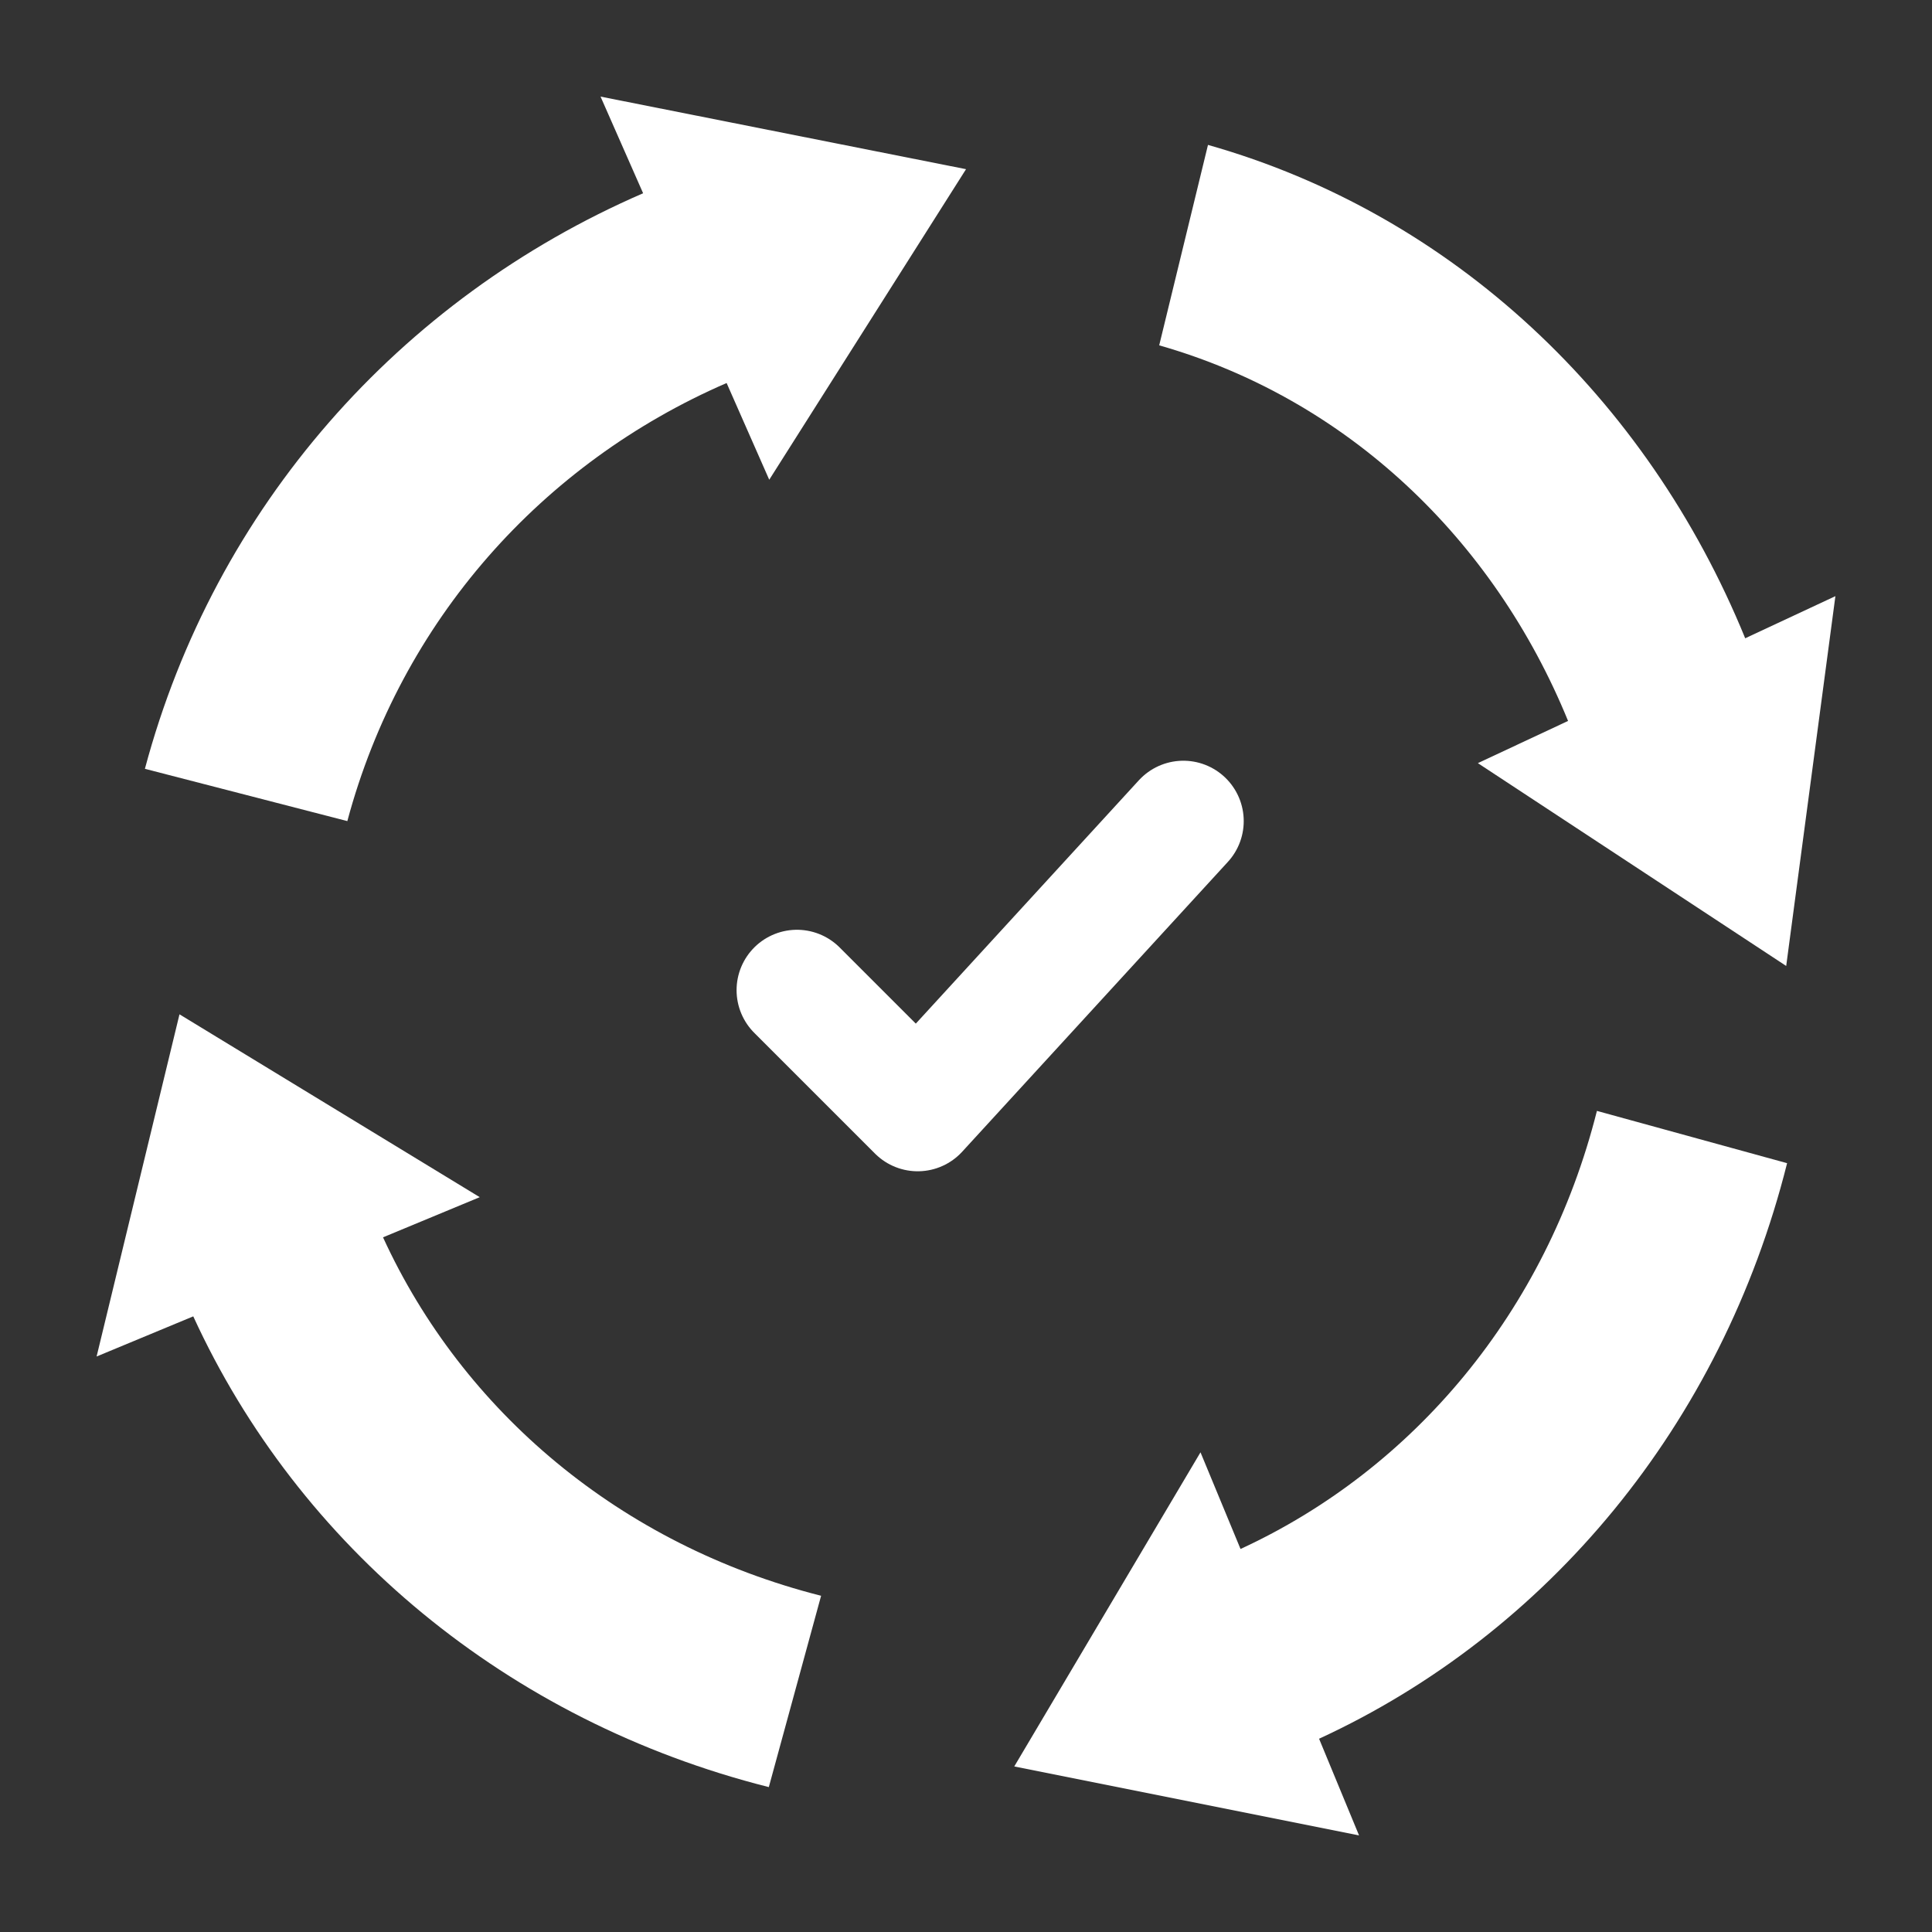
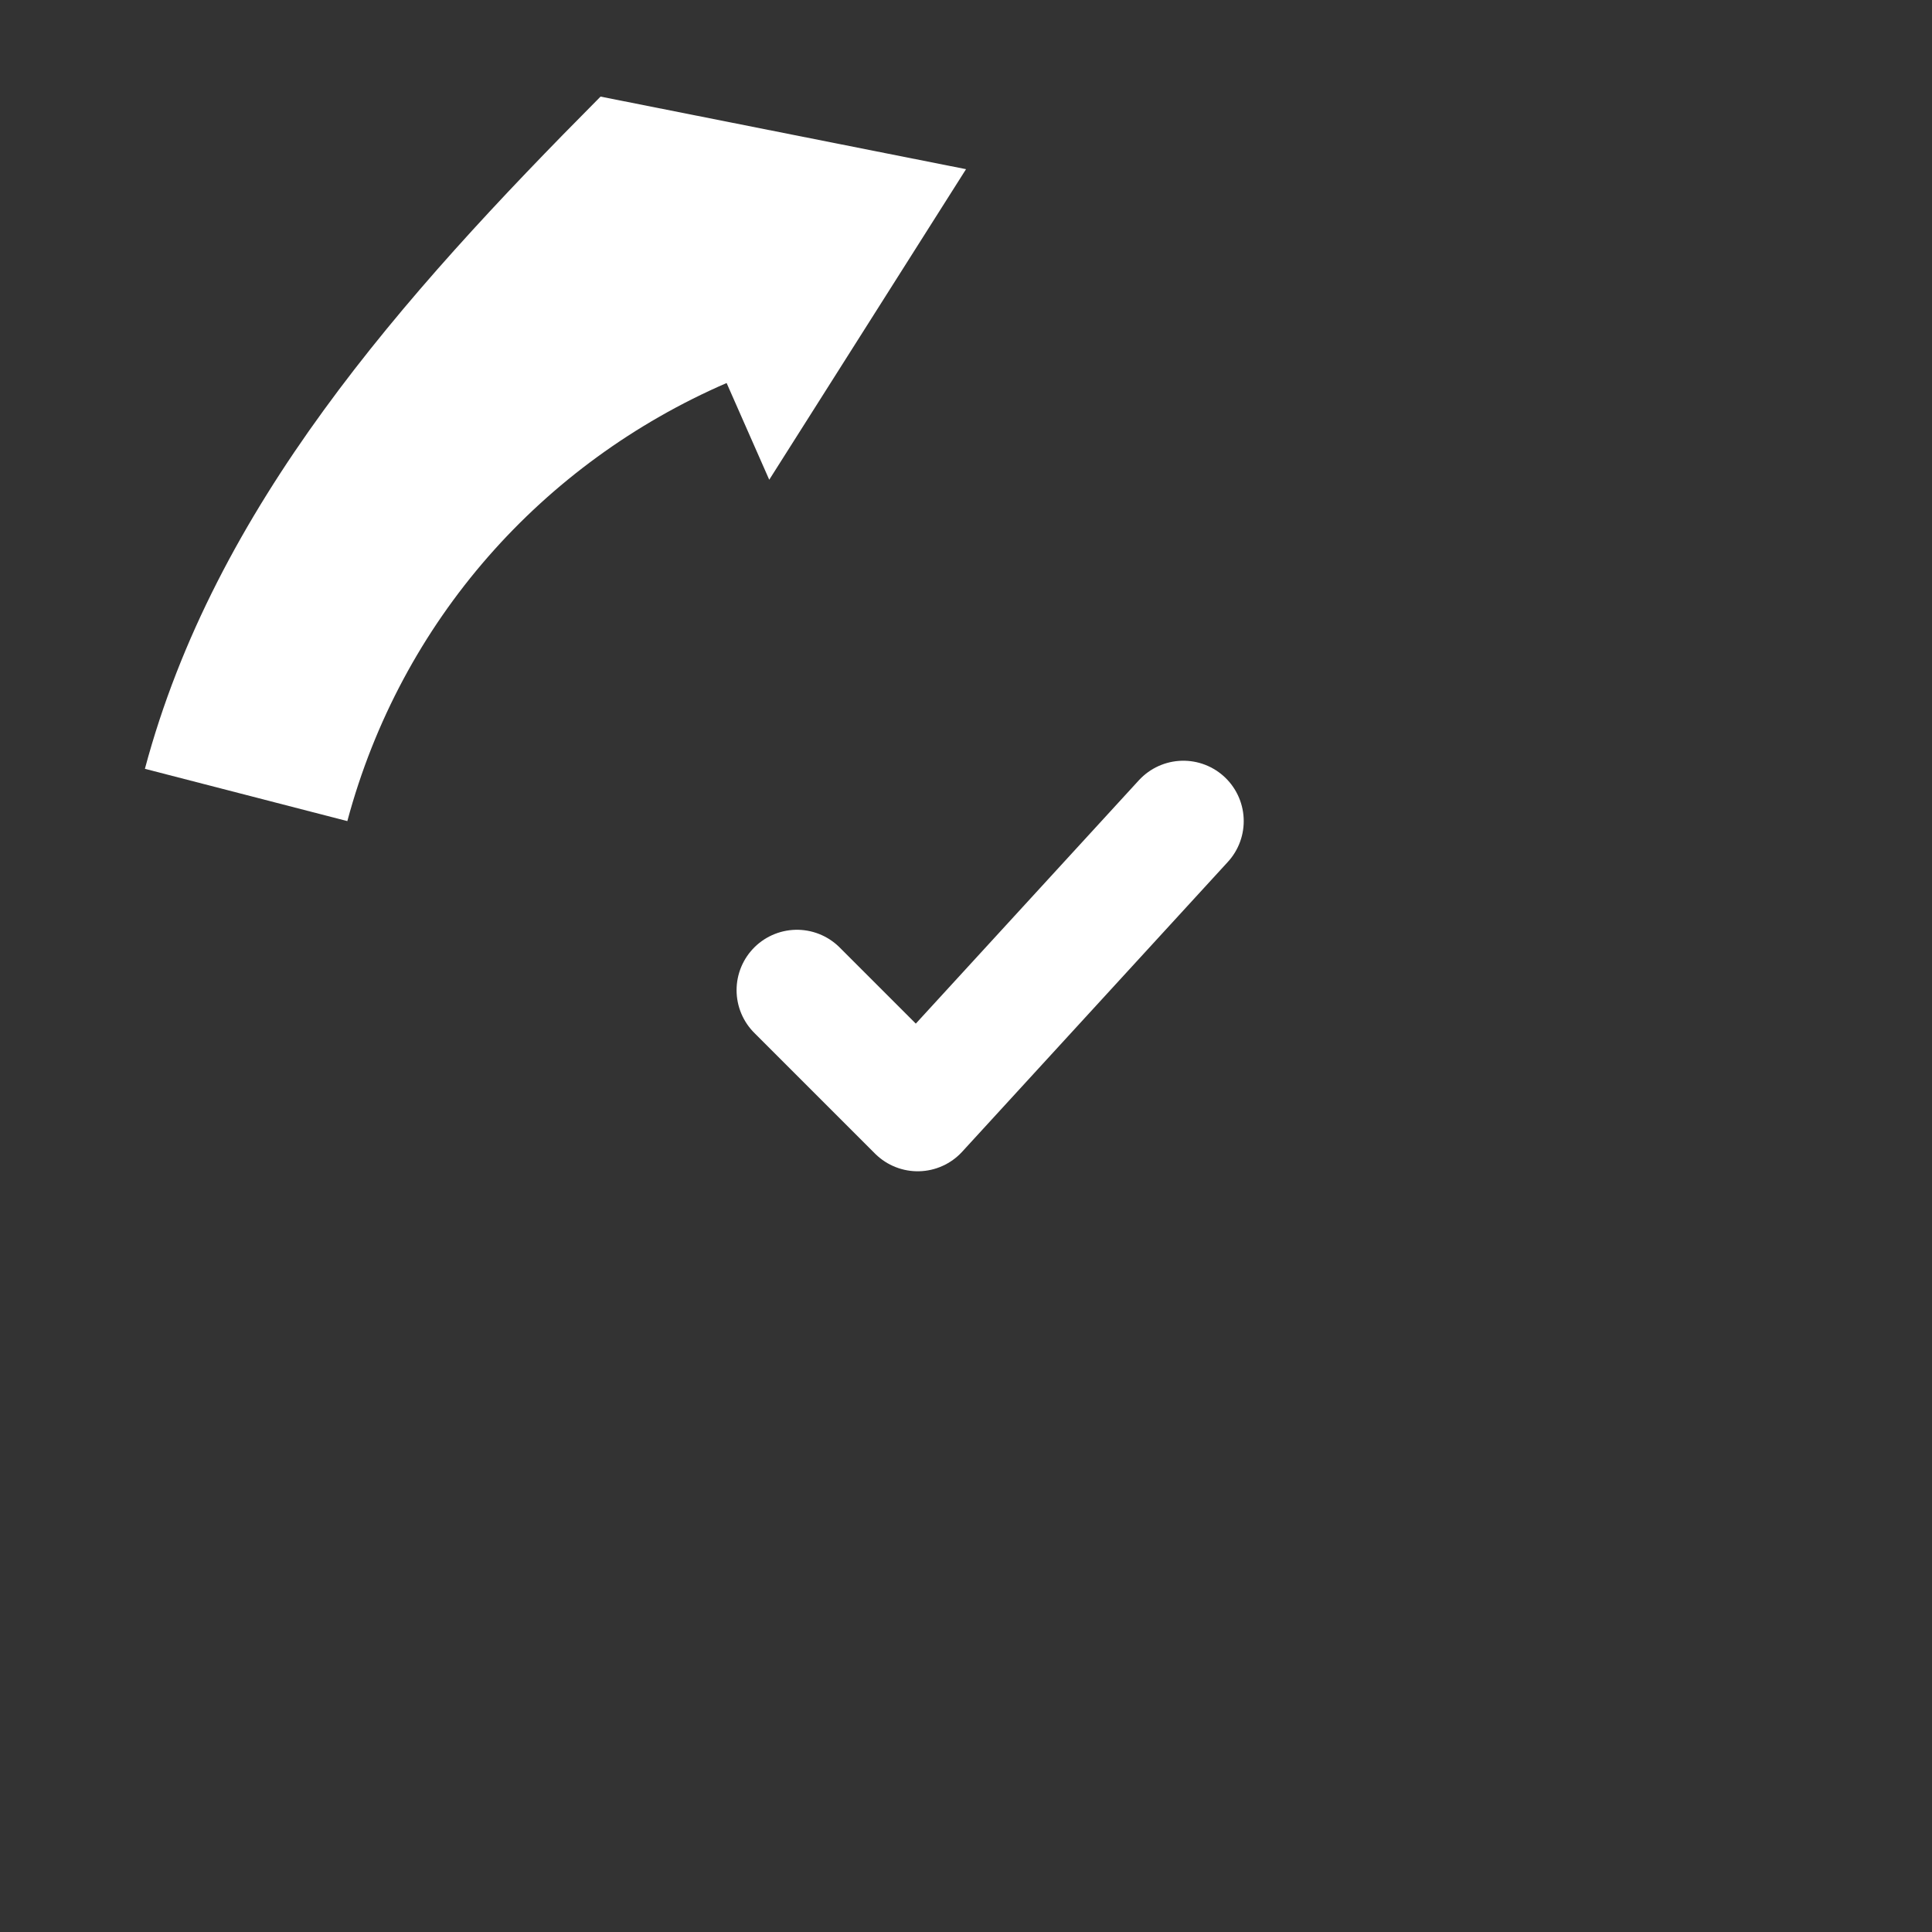
<svg xmlns="http://www.w3.org/2000/svg" width="32" height="32" viewBox="0 0 32 32" fill="none">
  <rect x="0" y="0" width="32" height="32" fill="#333333" stroke="none" />
-   <path d="M16.8 29.258L22.51 30.4L21.848 28.799C25.635 27.053 28.513 23.599 29.6 19.266L26.45 18.4C25.611 21.73 23.408 24.336 20.547 25.656L19.884 24.055L16.8 29.257V29.258Z" fill="white" />
-   <path d="M2.973 16.8L1.6 22.468L3.201 21.803C4.947 25.611 8.401 28.507 12.734 29.6L13.6 26.431C10.277 25.589 7.667 23.378 6.344 20.494L7.946 19.829L2.974 16.801L2.973 16.8Z" fill="white" />
-   <path d="M16 2.802L9.947 1.6L10.652 3.201C6.621 4.947 3.558 8.399 2.4 12.734L5.753 13.6C6.644 10.276 8.985 7.667 12.035 6.344L12.741 7.946L16 2.803V2.802Z" fill="white" />
-   <path d="M29.585 16L30.4 9.874L28.906 10.572C27.276 6.579 24.053 3.547 20.008 2.4L19.2 5.72C22.308 6.606 24.74 8.926 25.972 11.941L24.478 12.64L29.583 15.998L29.585 16Z" fill="white" />
+   <path d="M16 2.802L9.947 1.6C6.621 4.947 3.558 8.399 2.4 12.734L5.753 13.6C6.644 10.276 8.985 7.667 12.035 6.344L12.741 7.946L16 2.803V2.802Z" fill="white" />
  <path d="M13.2 16.4L15.2 18.4L19.6 13.6" stroke="white" stroke-width="2" stroke-linecap="round" stroke-linejoin="round" />
</svg>